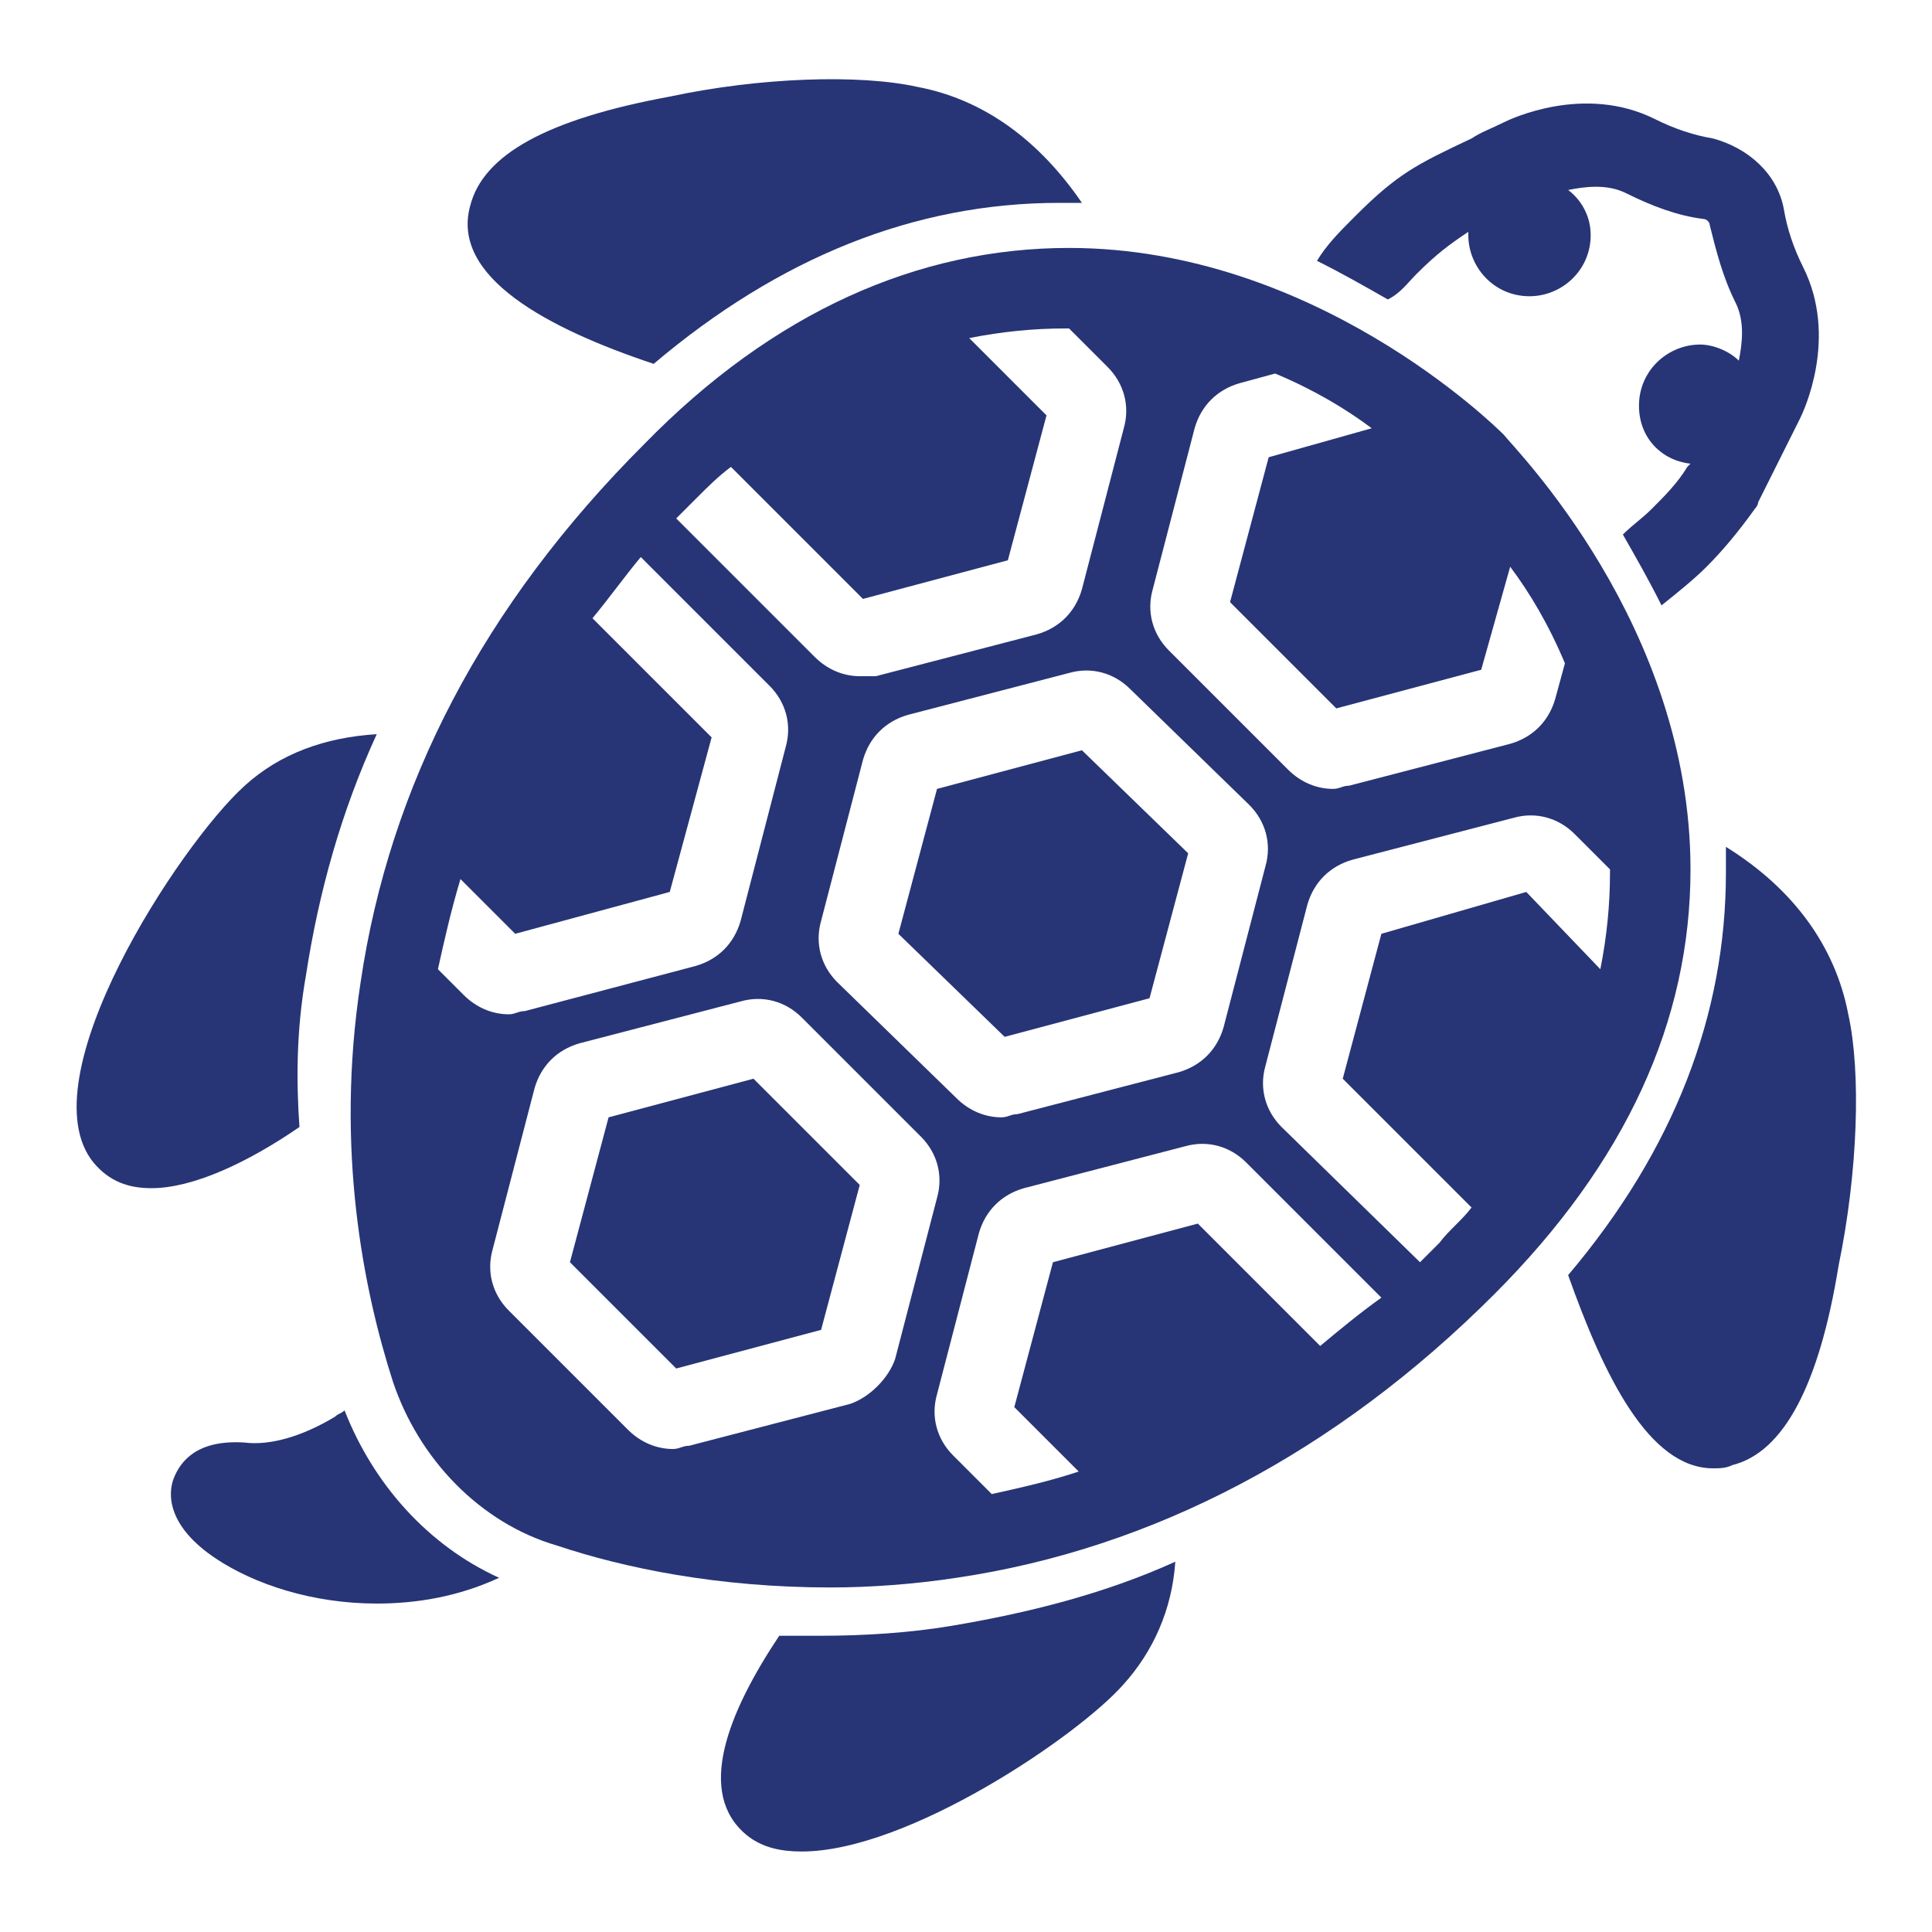
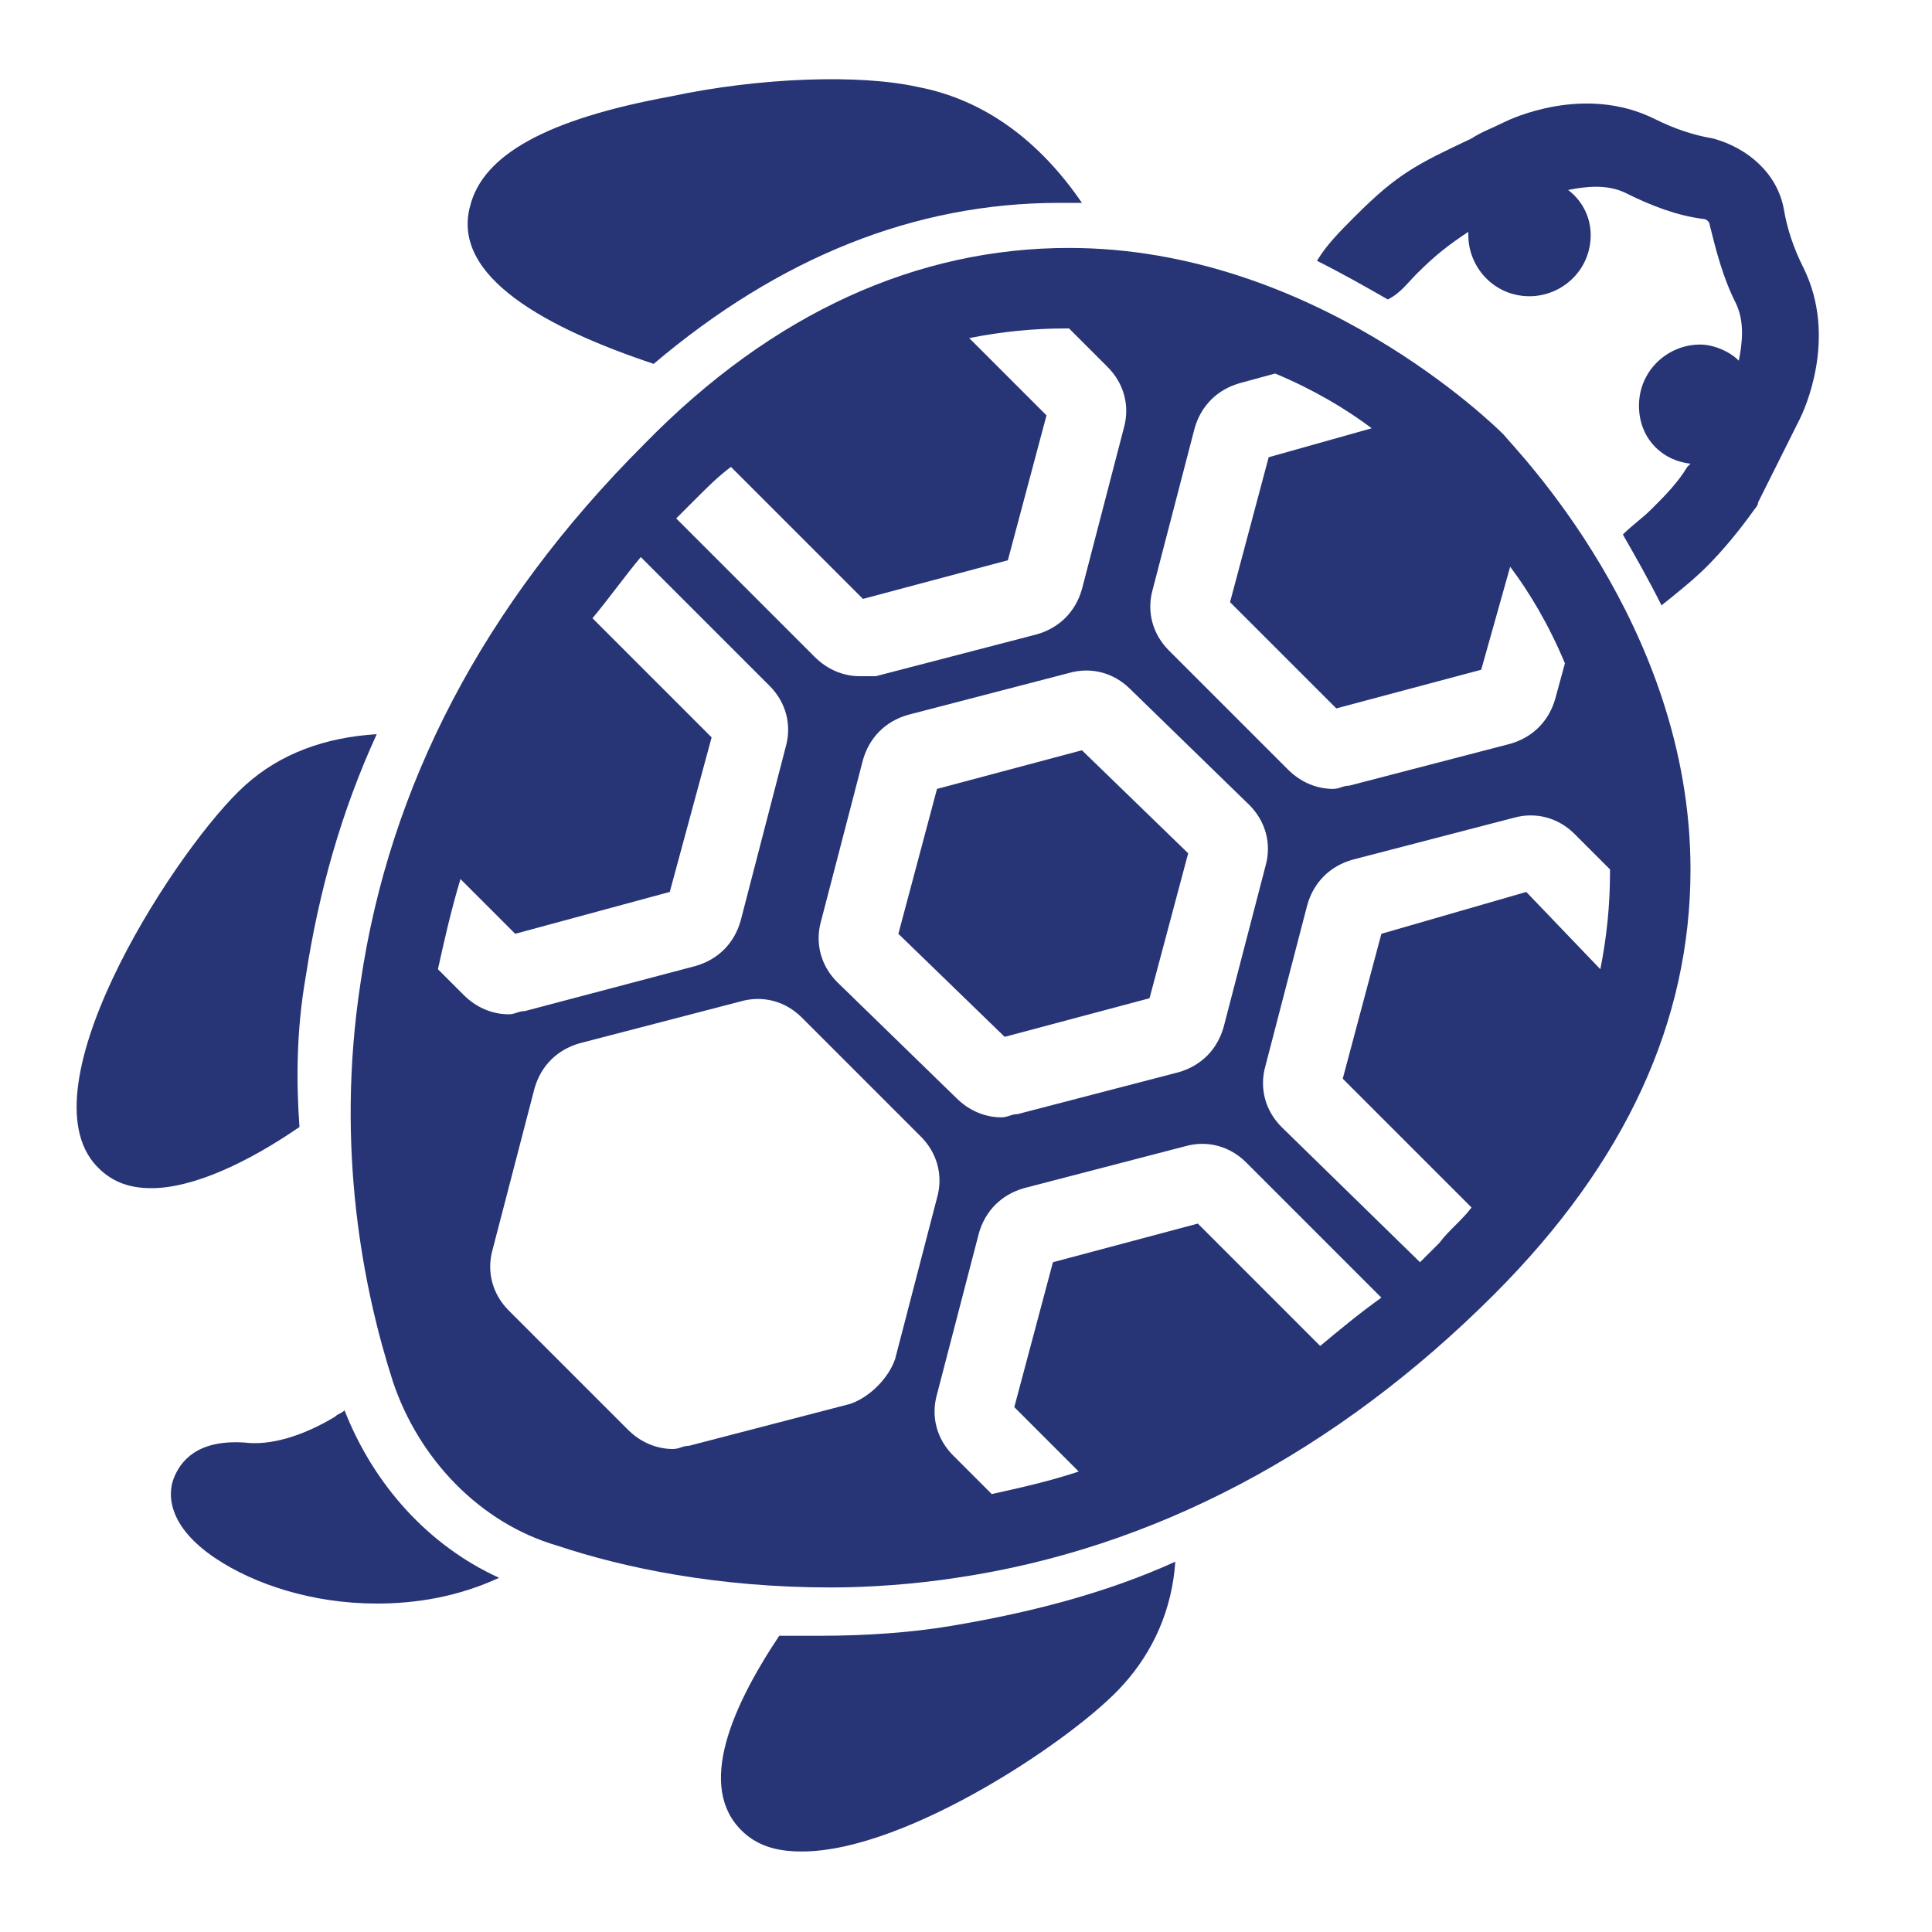
<svg xmlns="http://www.w3.org/2000/svg" version="1.1" id="Layer_1" x="0px" y="0px" viewBox="0 0 60 60" style="enable-background:new 0 0 60 60;" xml:space="preserve">
  <style type="text/css">
	.st0{fill:#F2F4F2;}
	.st1{fill:#3A3A3C;}
	.st2{fill:#3C3C3B;}
	.st3{fill:#273576;}
</style>
  <g>
    <path class="st3" d="M20.3,11.3c3.9-3.3,8.1-5,12.6-5c0,0,0.1,0,0.1,0c0.2,0,0.4,0,0.6,0c-1.3-1.9-3-3.2-5.1-3.6   c-1.8-0.4-4.9-0.3-7.7,0.3C17,3.7,15,4.8,14.6,6.4C14,8.6,17,10.2,20.3,11.3z" />
    <path class="st3" d="M9.5,30.3c0.4-2.6,1.1-5.1,2.2-7.5c-1.6,0.1-3,0.6-4.1,1.6c-2,1.8-6.8,9.1-4.7,11.7c0.5,0.6,1.1,0.8,1.8,0.8   c1.3,0,3-0.8,4.6-1.9C9.2,33.6,9.2,32,9.5,30.3z" />
    <path class="st3" d="M44,8.5c0.6-0.6,1-0.9,1.6-1.3c0,0,0,0,0,0.1c0,1,0.8,1.9,1.9,1.9c1,0,1.9-0.8,1.9-1.9c0-0.6-0.3-1.1-0.7-1.4   c0.5-0.1,1.2-0.2,1.8,0.1c0.8,0.4,1.6,0.7,2.4,0.8c0.1,0,0.2,0.1,0.2,0.2c0.2,0.8,0.4,1.6,0.8,2.4c0.3,0.6,0.2,1.3,0.1,1.8   c-0.3-0.3-0.8-0.5-1.2-0.5c-1,0-1.9,0.8-1.9,1.9c0,1,0.7,1.7,1.6,1.8l-0.1,0.1c-0.3,0.5-0.7,0.9-1.1,1.3c-0.3,0.3-0.6,0.5-0.9,0.8   c0.4,0.7,0.8,1.4,1.2,2.2c0.5-0.4,1-0.8,1.4-1.2c0.5-0.5,1-1.1,1.5-1.8c0,0,0.1-0.1,0.1-0.2l1.3-2.6c0.1-0.2,1.2-2.5,0.1-4.7   c-0.3-0.6-0.5-1.2-0.6-1.8c-0.2-1.1-1.1-1.9-2.2-2.2c-0.6-0.1-1.2-0.3-1.8-0.6c-2.2-1.1-4.5,0-4.7,0.1c-0.4,0.2-0.7,0.3-1,0.5   c-1.7,0.8-2.3,1.1-3.6,2.4c-0.5,0.5-0.9,0.9-1.2,1.4c0.8,0.4,1.5,0.8,2.2,1.2C43.5,9.1,43.7,8.8,44,8.5z" />
    <path class="st3" d="M25.5,50.8c-0.4,0-0.9,0-1.3,0c-1.6,2.4-2.6,4.9-1,6.2c0.5,0.4,1.1,0.5,1.7,0.5c3.3,0,8.6-3.6,10-5.2   c0.9-1,1.5-2.3,1.6-3.8c-2.2,1-4.6,1.6-7,2C28.3,50.7,26.9,50.8,25.5,50.8z" />
    <path class="st3" d="M10.7,43.8c-0.1,0.1-0.2,0.1-0.3,0.2c-1,0.6-2,0.9-2.8,0.8c-1.5-0.1-2,0.6-2.2,1.1c-0.2,0.5-0.2,1.5,1.3,2.5   c1.2,0.8,3,1.4,5,1.4c1.2,0,2.5-0.2,3.8-0.8C13.3,48,11.6,46.1,10.7,43.8z" />
-     <path class="st3" d="M57.4,31.5c-0.4-2.1-1.7-3.9-3.8-5.2c0,0.3,0,0.5,0,0.8c0,4.4-1.6,8.6-4.9,12.5c1.1,3.1,2.5,6,4.5,6   c0.2,0,0.4,0,0.6-0.1c1.6-0.4,2.7-2.5,3.3-6.2C57.7,36.4,57.8,33.3,57.4,31.5z" />
    <polygon class="st3" points="29.1,24.5 27.9,29 31.2,32.2 35.7,31 36.9,26.5 33.6,23.3  " />
-     <polygon class="st3" points="18.9,34.7 17.7,39.2 21,42.5 25.5,41.3 26.7,36.8 23.4,33.5  " />
    <path class="st3" d="M46.7,13.5c-0.3-0.3-5.9-5.8-13.5-5.8c-4.7,0-9.2,2-13.2,6.1c-5,5-7.9,10.6-8.8,16.7c-0.8,5.2,0.1,9.6,1,12.4   c0.8,2.4,2.7,4.4,5.1,5.1c2.1,0.7,5,1.3,8.5,1.3c1.2,0,2.6-0.1,3.9-0.3c6.1-0.9,11.8-3.9,16.7-8.8c4.1-4.1,6.1-8.5,6.1-13.2   C52.5,19.4,47,13.9,46.7,13.5z M35.8,18.3l1.3-5c0.2-0.7,0.7-1.2,1.4-1.4l1.1-0.3c1.2,0.5,2.2,1.1,3,1.7l-3.2,0.9l-1.2,4.5l3.3,3.3   l4.5-1.2l0.9-3.2c0.6,0.8,1.2,1.8,1.7,3l-0.3,1.1c-0.2,0.7-0.7,1.2-1.4,1.4l-5,1.3c-0.2,0-0.3,0.1-0.5,0.1c-0.5,0-1-0.2-1.4-0.6   l-3.7-3.7C35.8,19.7,35.6,19,35.8,18.3z M38.8,25c0.5,0.5,0.7,1.2,0.5,1.9l-1.3,5c0,0,0,0,0,0c-0.2,0.7-0.7,1.2-1.4,1.4l-5,1.3   c-0.2,0-0.3,0.1-0.5,0.1c-0.5,0-1-0.2-1.4-0.6L26,30.5c-0.5-0.5-0.7-1.2-0.5-1.9l1.3-5c0.2-0.7,0.7-1.2,1.4-1.4l5-1.3   c0.7-0.2,1.4,0,1.9,0.5L38.8,25z M21.6,15.5c0.4-0.4,0.7-0.7,1.1-1l4.1,4.1l4.5-1.2l1.2-4.5l-2.4-2.4c1-0.2,2-0.3,3-0.3   c0,0,0,0,0,0c0,0,0,0,0.1,0l1.2,1.2c0.5,0.5,0.7,1.2,0.5,1.9l-1.3,5c-0.2,0.7-0.7,1.2-1.4,1.4l-5,1.3C27,21,26.8,21,26.7,21   c-0.5,0-1-0.2-1.4-0.6L21,16.1C21.2,15.9,21.4,15.7,21.6,15.5z M13.6,30.1c0.2-0.9,0.4-1.8,0.7-2.8l1.7,1.7l4.8-1.3l1.3-4.8   l-3.7-3.7c0.5-0.6,1-1.3,1.5-1.9l4,4c0.5,0.5,0.7,1.2,0.5,1.9L23,28.6c-0.2,0.7-0.7,1.2-1.4,1.4l-5.3,1.4c-0.2,0-0.3,0.1-0.5,0.1   c-0.5,0-1-0.2-1.4-0.6L13.6,30.1z M26.4,43.6l-5,1.3c-0.2,0-0.3,0.1-0.5,0.1c-0.5,0-1-0.2-1.4-0.6l-3.7-3.7   c-0.5-0.5-0.7-1.2-0.5-1.9l1.3-5c0.2-0.7,0.7-1.2,1.4-1.4l5-1.3c0.7-0.2,1.4,0,1.9,0.5l3.7,3.7c0.5,0.5,0.7,1.2,0.5,1.9l-1.3,5   C27.6,42.8,27,43.4,26.4,43.6z M41,41.8L37.2,38l-4.5,1.2l-1.2,4.5l2,2c-0.9,0.3-1.8,0.5-2.7,0.7l-1.2-1.2   c-0.5-0.5-0.7-1.2-0.5-1.9l1.3-5c0.2-0.7,0.7-1.2,1.4-1.4l5-1.3c0.7-0.2,1.4,0,1.9,0.5l4.2,4.2C42.2,40.8,41.6,41.3,41,41.8z    M47.4,27.7L42.9,29l-1.2,4.5l4,4c-0.3,0.4-0.7,0.7-1,1.1c-0.2,0.2-0.4,0.4-0.6,0.6L39.8,35c-0.5-0.5-0.7-1.2-0.5-1.9l1.3-5   c0.2-0.7,0.7-1.2,1.4-1.4l5-1.3c0.7-0.2,1.4,0,1.9,0.5l1.1,1.1c0,0,0,0,0,0.1c0,1-0.1,2-0.3,3L47.4,27.7z" />
  </g>
</svg>